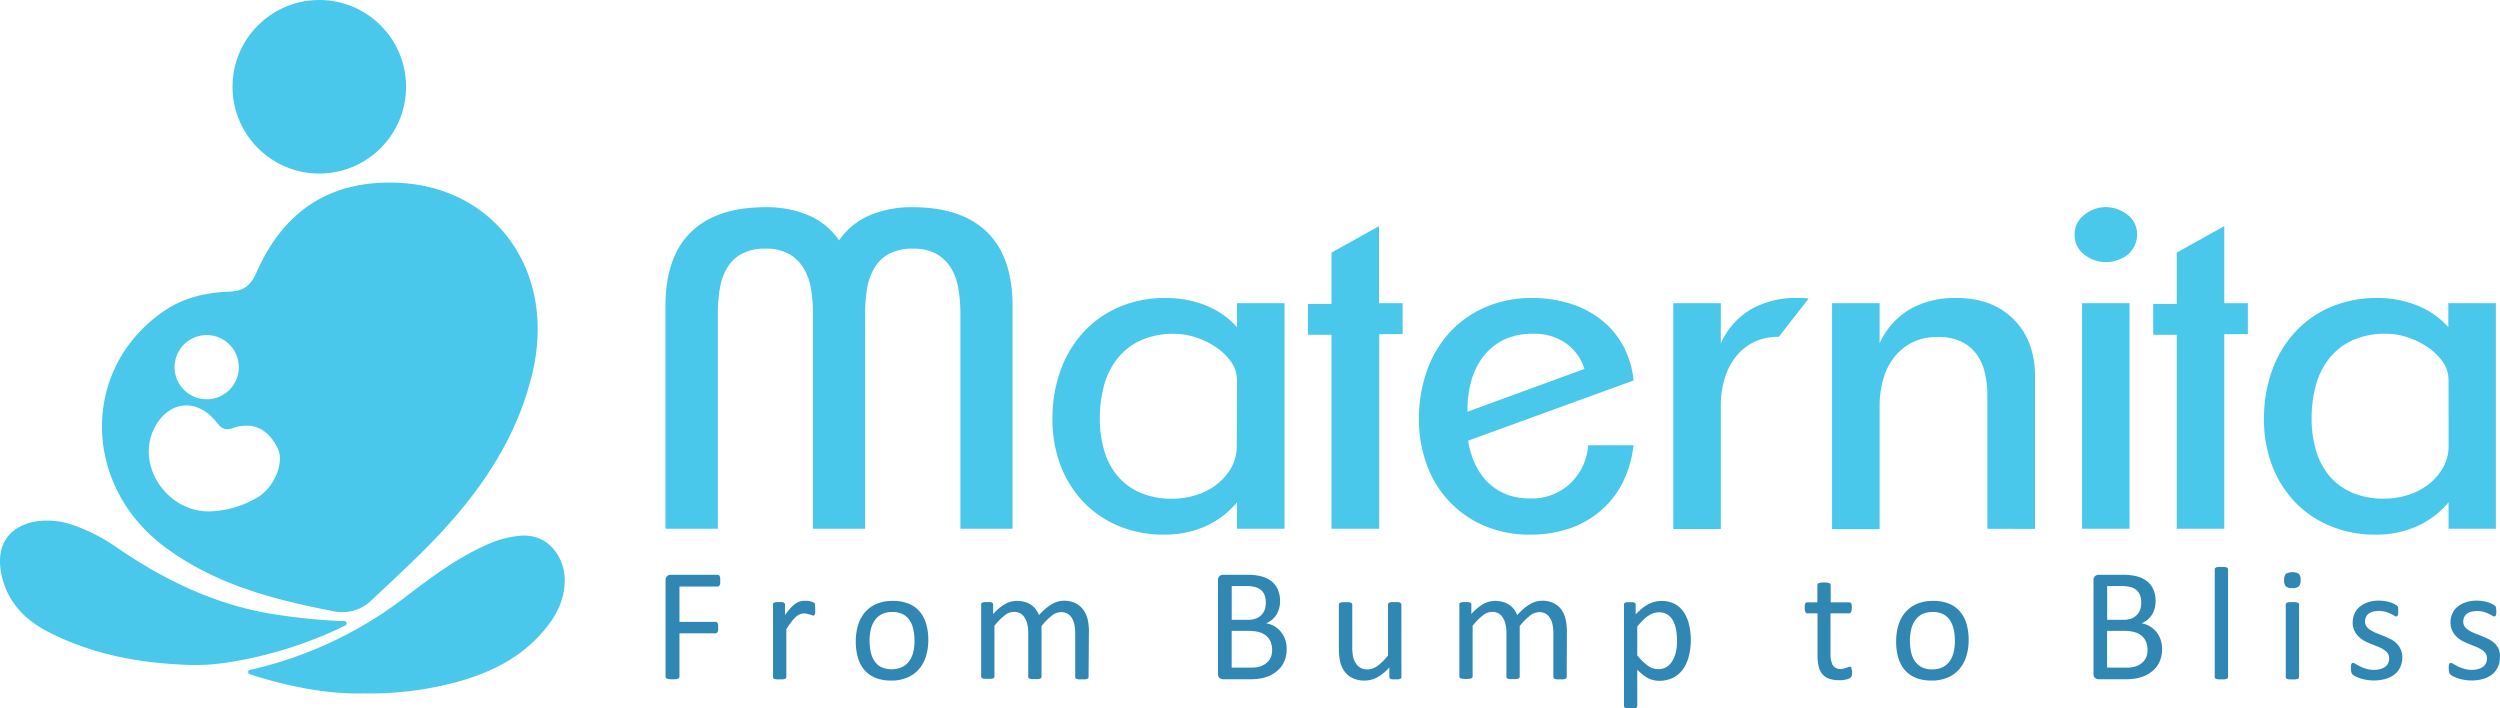
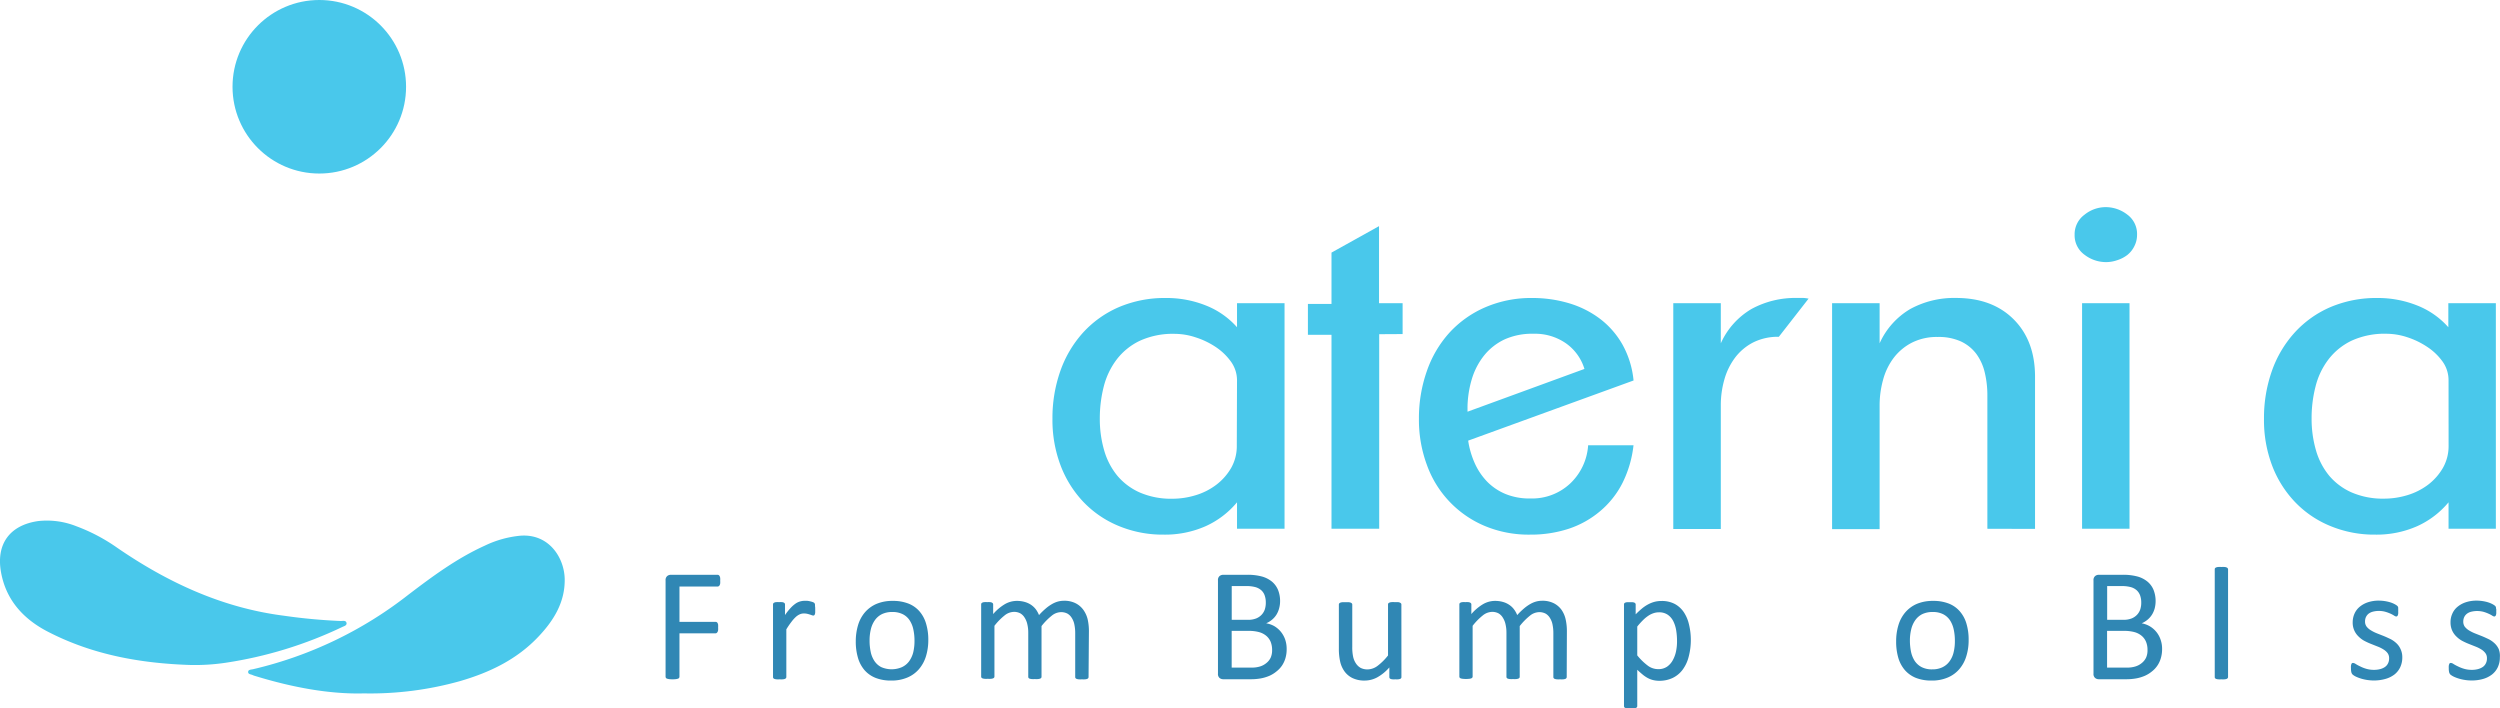
<svg xmlns="http://www.w3.org/2000/svg" viewBox="0 0 567.03 160.66">
  <defs>
    <style>.cls-1{fill:#49c8eb;}.cls-2{fill:#3087b4;}</style>
  </defs>
  <g id="Layer_2" data-name="Layer 2">
    <g id="Layer_2-2" data-name="Layer 2">
      <path class="cls-1" d="M43.31,150.83C32,150.48,21.1,148.54,11,143.35,5.41,140.5,1.38,136.19.23,129.78s2-10.66,8.39-11.59a18,18,0,0,1,8.65,1.15,40.86,40.86,0,0,1,9.34,4.92c11.48,7.88,23.83,13.61,37.77,15.39a126.84,126.84,0,0,0,12.92,1.2c.48,0,1.23-.21,1.31.53,0,.55-.62.64-1,.84a93.53,93.53,0,0,1-26.42,8.1A47.6,47.6,0,0,1,43.31,150.83Z" />
      <path class="cls-1" d="M82.52,157.27c-7.79.21-16.21-1.37-24.48-3.9a4.74,4.74,0,0,1-.75-.26c-.4-.19-1.1-.17-1-.79.06-.45.68-.44,1.08-.53A90.42,90.42,0,0,0,92.61,134.9c5.49-4.18,11-8.26,17.35-11.14a23.62,23.62,0,0,1,8.12-2.26c6.38-.46,9.87,4.89,10,9.76.11,5.27-2.45,9.42-5.9,13.08-4.9,5.21-11.05,8.17-17.86,10.15A75.38,75.38,0,0,1,82.52,157.27Z" />
-       <path class="cls-1" d="M88.59,41.42C73.88,41.32,64,48.59,58.2,61.74c-1.31,3-2.91,4.29-6.15,4.41-5.27.19-10.37,1.33-14.83,4.38-18.94,12.93-18.7,39.56.24,53.59C48.85,132.55,62,136,75.5,138.6a9.46,9.46,0,0,0,8.9-2.6c5-4.66,10-9.29,14.77-14.28C109.3,111,117.36,99.07,120.78,84.51,126.32,60.94,111.69,41.47,88.59,41.42ZM46.87,76a7.28,7.28,0,1,1-7.27,7.27A7.27,7.27,0,0,1,46.87,76ZM58.08,113a22.6,22.6,0,0,1-10.71,3C37.9,116,31,105.78,34.81,97.51,37.86,91,44.45,90,49,95.64c1,1.3,1.9,2.11,3.62,1.51,4.9-1.69,8.34.27,10.42,4.65C64.56,105.09,62.05,110.92,58.08,113Z" />
      <circle class="cls-1" cx="72.42" cy="19.68" r="19.68" />
-       <path class="cls-1" d="M217.83,119.93V71.15a33.92,33.92,0,0,0-.45-5.64,12.76,12.76,0,0,0-1.68-4.7,9,9,0,0,0-3.31-3.22A10.73,10.73,0,0,0,207,56.4a11,11,0,0,0-5.39,1.19,8.54,8.54,0,0,0-3.31,3.22,13.48,13.48,0,0,0-1.64,4.7,35.05,35.05,0,0,0-.44,5.64v48.78H184.38V71.15a33.94,33.94,0,0,0-.44-5.64,13.12,13.12,0,0,0-1.68-4.7,9.07,9.07,0,0,0-3.32-3.22,10.69,10.69,0,0,0-5.34-1.19,11,11,0,0,0-5.4,1.19,8.61,8.61,0,0,0-3.31,3.22,13.48,13.48,0,0,0-1.63,4.7,33.92,33.92,0,0,0-.45,5.64v48.78H150.94V69.36q0-11.07,5.79-16.72T173.6,47a24.3,24.3,0,0,1,9.89,1.88,16,16,0,0,1,6.83,5.64,16,16,0,0,1,6.83-5.64A24.3,24.3,0,0,1,207,47q11.09,0,16.87,5.64t5.79,16.72v50.57Z" />
      <path class="cls-1" d="M280.57,119.93v-6a19.91,19.91,0,0,1-7.08,5.4,22.75,22.75,0,0,1-9.55,1.93,26,26,0,0,1-10.29-2,23.35,23.35,0,0,1-8-5.5,24.73,24.73,0,0,1-5.14-8.31A29.07,29.07,0,0,1,238.71,95a32,32,0,0,1,1.78-10.83,25.66,25.66,0,0,1,5.14-8.71,23.72,23.72,0,0,1,8.12-5.79,26.51,26.51,0,0,1,10.69-2.08,24,24,0,0,1,9.05,1.69,18.46,18.46,0,0,1,7.08,4.94V68.77h10.78v51.16Zm0-33.64A7.25,7.25,0,0,0,279.18,82a13.32,13.32,0,0,0-3.46-3.31,18.09,18.09,0,0,0-4.56-2.18,15.18,15.18,0,0,0-4.65-.79,18,18,0,0,0-8,1.58,14.42,14.42,0,0,0-5.25,4.26,17.15,17.15,0,0,0-2.92,6.13,29.08,29.08,0,0,0-.89,7.22,25.38,25.38,0,0,0,1,7.28,16,16,0,0,0,3,5.74,14.12,14.12,0,0,0,5.15,3.81,17.83,17.83,0,0,0,7.27,1.38,18.09,18.09,0,0,0,5.29-.79,14.75,14.75,0,0,0,4.7-2.37,12.9,12.9,0,0,0,3.37-3.81,10,10,0,0,0,1.29-5.1Z" />
      <path class="cls-1" d="M312.82,75.8v44.13H302v-44h-5.35v-7H302V57.29l10.78-6V68.77h5.35v7Z" />
      <path class="cls-1" d="M368,109.54a20.32,20.32,0,0,1-5.05,6.38,21.5,21.5,0,0,1-7.12,4,27.55,27.55,0,0,1-8.76,1.34,25.75,25.75,0,0,1-10.39-2,23.65,23.65,0,0,1-13.06-13.86A29.36,29.36,0,0,1,321.83,95a32.08,32.08,0,0,1,1.78-10.78,25.22,25.22,0,0,1,5.09-8.71,23.85,23.85,0,0,1,8.12-5.79,26.19,26.19,0,0,1,10.73-2.13,28.85,28.85,0,0,1,8.32,1.19,22.09,22.09,0,0,1,7.07,3.56,19.19,19.19,0,0,1,5.1,5.89,20.81,20.81,0,0,1,2.47,8.07L333,99.94a19.42,19.42,0,0,0,1.48,5.1,14.6,14.6,0,0,0,2.82,4.2,12.56,12.56,0,0,0,4.21,2.82,14.32,14.32,0,0,0,5.64,1,12.63,12.63,0,0,0,8.95-3.36,13.1,13.1,0,0,0,4.11-8.71h10.29A25.4,25.4,0,0,1,368,109.54ZM355.12,77.83a12.27,12.27,0,0,0-7.27-2.13A15.17,15.17,0,0,0,341.22,77a13.07,13.07,0,0,0-4.6,3.62,15.89,15.89,0,0,0-2.77,5.29,23.45,23.45,0,0,0-1,6.28v1.19l26.52-9.7A11,11,0,0,0,355.12,77.83Z" />
      <path class="cls-1" d="M403.46,76.39a12.48,12.48,0,0,0-5.84,1.29,12.06,12.06,0,0,0-4.1,3.46,15.05,15.05,0,0,0-2.43,5,21.07,21.07,0,0,0-.79,5.84v28H379.52V68.77H390.3v9.1a17.14,17.14,0,0,1,7-7.81,20.74,20.74,0,0,1,10.34-2.48c.46,0,.9,0,1.33,0s.85.09,1.24.15Z" />
      <path class="cls-1" d="M450.76,119.93V89.75a22.23,22.23,0,0,0-.59-5.25,11.59,11.59,0,0,0-1.93-4.25,9.26,9.26,0,0,0-3.51-2.82,12.17,12.17,0,0,0-5.25-1,12.48,12.48,0,0,0-5.84,1.29,12.17,12.17,0,0,0-4.1,3.41,14.49,14.49,0,0,0-2.43,5,21.59,21.59,0,0,0-.79,5.89v28H415.54V68.77h10.78v9.1a17.14,17.14,0,0,1,7-7.81,20.74,20.74,0,0,1,10.34-2.48q8.21,0,13.06,4.85t4.85,13v34.53Z" />
      <path class="cls-1" d="M484.71,53.24a5.62,5.62,0,0,1-.6,2.57,5.8,5.8,0,0,1-1.58,2A7.36,7.36,0,0,1,480.25,59a7.73,7.73,0,0,1-2.57.45,8,8,0,0,1-4.9-1.68,5.42,5.42,0,0,1-2.23-4.55,5.47,5.47,0,0,1,2.23-4.51,7.67,7.67,0,0,1,4.8-1.73,8,8,0,0,1,4.9,1.68A5.44,5.44,0,0,1,484.71,53.24Zm-12.47,66.69V68.77H483v51.16Z" />
-       <path class="cls-1" d="M504.49,75.8v44.13H493.71v-44h-5.34v-7h5.34V57.29l10.78-6V68.77h5.35v7Z" />
      <path class="cls-1" d="M555.36,119.93v-6a19.91,19.91,0,0,1-7.08,5.4,22.75,22.75,0,0,1-9.55,1.93,26,26,0,0,1-10.29-2,23.21,23.21,0,0,1-8-5.5,24.59,24.59,0,0,1-5.15-8.31A29.07,29.07,0,0,1,513.5,95a32,32,0,0,1,1.78-10.83,25.53,25.53,0,0,1,5.15-8.71,23.58,23.58,0,0,1,8.11-5.79,26.51,26.51,0,0,1,10.69-2.08,24,24,0,0,1,9,1.69,18.46,18.46,0,0,1,7.08,4.94V68.77h10.78v51.16Zm0-33.64A7.25,7.25,0,0,0,554,82a13.16,13.16,0,0,0-3.46-3.31A18.19,18.19,0,0,0,546,76.49a15.22,15.22,0,0,0-4.65-.79,18,18,0,0,0-8,1.58,14.47,14.47,0,0,0-5.24,4.26,16.82,16.82,0,0,0-2.92,6.13,28.62,28.62,0,0,0-.89,7.22,25.38,25.38,0,0,0,1,7.28,16,16,0,0,0,3,5.74,14.12,14.12,0,0,0,5.15,3.81,17.83,17.83,0,0,0,7.27,1.38,18.2,18.2,0,0,0,5.3-.79,15,15,0,0,0,4.7-2.37,13,13,0,0,0,3.36-3.81,10,10,0,0,0,1.29-5.1Z" />
      <path class="cls-2" d="M163.35,131.72a3.54,3.54,0,0,1,0,.6,1.16,1.16,0,0,1-.13.42.64.64,0,0,1-.21.22.46.46,0,0,1-.24.08h-8.66v8h8.18a.54.54,0,0,1,.25.06.53.53,0,0,1,.21.21,1.19,1.19,0,0,1,.13.39,5.53,5.53,0,0,1,0,.63,5.21,5.21,0,0,1,0,.6,1.34,1.34,0,0,1-.13.4.83.83,0,0,1-.21.24.46.46,0,0,1-.25.08h-8.18v9.85a.46.46,0,0,1-.08.24.5.5,0,0,1-.25.19,4.46,4.46,0,0,1-.48.11,7.15,7.15,0,0,1-1.51,0,4.45,4.45,0,0,1-.5-.11.46.46,0,0,1-.25-.19.46.46,0,0,1-.08-.24V131.65a1.18,1.18,0,0,1,.38-1,1.27,1.27,0,0,1,.79-.28h10.64a.44.44,0,0,1,.24.07.63.63,0,0,1,.21.24,1.15,1.15,0,0,1,.13.43A3.74,3.74,0,0,1,163.35,131.72Z" />
      <path class="cls-2" d="M184.9,138.19c0,.27,0,.49,0,.68a1.4,1.4,0,0,1-.07.42.54.54,0,0,1-.14.24.28.28,0,0,1-.23.08.9.9,0,0,1-.35-.08c-.14-.05-.3-.11-.48-.16a5.47,5.47,0,0,0-.59-.16,3.23,3.23,0,0,0-.71-.07,2.33,2.33,0,0,0-.9.18,3.42,3.42,0,0,0-.92.6,8.31,8.31,0,0,0-1,1.12c-.35.46-.74,1-1.16,1.7v10.81a.41.41,0,0,1-.08.25.62.62,0,0,1-.23.18,2,2,0,0,1-.46.1,5.28,5.28,0,0,1-.75,0,5,5,0,0,1-.73,0,2.1,2.1,0,0,1-.47-.1.58.58,0,0,1-.24-.18.49.49,0,0,1-.06-.25V137.11a.49.49,0,0,1,.06-.25.53.53,0,0,1,.22-.18,1.27,1.27,0,0,1,.42-.11,5.94,5.94,0,0,1,.67,0,6.19,6.19,0,0,1,.67,0,1.27,1.27,0,0,1,.41.11.65.65,0,0,1,.21.18.49.49,0,0,1,.06.25v2.39a13.53,13.53,0,0,1,1.27-1.6,6.78,6.78,0,0,1,1.13-1,3.31,3.31,0,0,1,1.05-.49,3.69,3.69,0,0,1,1-.14l.54,0a3.73,3.73,0,0,1,.63.1c.22.05.41.1.59.16a1.35,1.35,0,0,1,.38.18.44.44,0,0,1,.14.18.73.73,0,0,1,.07.21,2.73,2.73,0,0,1,0,.37C184.9,137.69,184.9,137.91,184.9,138.19Z" />
      <path class="cls-2" d="M210.55,145.15a12.44,12.44,0,0,1-.53,3.7,8.17,8.17,0,0,1-1.58,2.91,7.07,7.07,0,0,1-2.63,1.91,9.14,9.14,0,0,1-3.67.69,9.49,9.49,0,0,1-3.53-.6,6.52,6.52,0,0,1-2.52-1.76,7.48,7.48,0,0,1-1.49-2.79,13,13,0,0,1-.5-3.73,12.77,12.77,0,0,1,.52-3.7,8,8,0,0,1,1.57-2.91,7.26,7.26,0,0,1,2.63-1.91,9.21,9.21,0,0,1,3.67-.67,9.49,9.49,0,0,1,3.53.6,6.42,6.42,0,0,1,2.52,1.76,7.34,7.34,0,0,1,1.5,2.79A12.51,12.51,0,0,1,210.55,145.15Zm-3.13.2a12,12,0,0,0-.25-2.52,6,6,0,0,0-.82-2.08,4,4,0,0,0-1.55-1.42,5.08,5.08,0,0,0-2.43-.52,5.26,5.26,0,0,0-2.31.47,4.27,4.27,0,0,0-1.6,1.35,5.93,5.93,0,0,0-.93,2.05,10.66,10.66,0,0,0-.3,2.6,12.09,12.09,0,0,0,.25,2.54,5.81,5.81,0,0,0,.83,2.07,4.14,4.14,0,0,0,1.55,1.41,5.87,5.87,0,0,0,4.74,0,4.26,4.26,0,0,0,1.61-1.33,5.93,5.93,0,0,0,.92-2A11.15,11.15,0,0,0,207.42,145.35Z" />
      <path class="cls-2" d="M246.9,153.55a.49.49,0,0,1-.07.25.58.58,0,0,1-.24.18,1.88,1.88,0,0,1-.46.1,5,5,0,0,1-.73,0,5.28,5.28,0,0,1-.75,0,2,2,0,0,1-.46-.1.56.56,0,0,1-.25-.18.41.41,0,0,1-.07-.25v-10a9.26,9.26,0,0,0-.19-1.9,4.28,4.28,0,0,0-.58-1.48,2.81,2.81,0,0,0-1-1,3.12,3.12,0,0,0-1.47-.33,3.43,3.43,0,0,0-2.09.81,14.33,14.33,0,0,0-2.31,2.35v11.49a.41.41,0,0,1-.07.25.56.56,0,0,1-.25.18,2.13,2.13,0,0,1-.46.1,5.13,5.13,0,0,1-.74,0,5,5,0,0,1-.72,0,2,2,0,0,1-.47-.1.47.47,0,0,1-.24-.18.49.49,0,0,1-.06-.25v-10a8,8,0,0,0-.21-1.9,4.5,4.5,0,0,0-.6-1.48,2.78,2.78,0,0,0-1-1,3,3,0,0,0-1.45-.33,3.48,3.48,0,0,0-2.11.81,13.94,13.94,0,0,0-2.3,2.35v11.49a.41.41,0,0,1-.07.25.58.58,0,0,1-.24.18,1.9,1.9,0,0,1-.45.1,5.28,5.28,0,0,1-.75,0,5.13,5.13,0,0,1-.74,0,2.13,2.13,0,0,1-.46-.1.47.47,0,0,1-.24-.18.49.49,0,0,1-.06-.25V137.11a.62.62,0,0,1,.05-.25.6.6,0,0,1,.22-.18,1.42,1.42,0,0,1,.42-.11,6.13,6.13,0,0,1,.68,0,5.86,5.86,0,0,1,.66,0,1.27,1.27,0,0,1,.42.11,1,1,0,0,1,.21.18.49.49,0,0,1,.06.25v2.17a10.81,10.81,0,0,1,2.69-2.27,5.47,5.47,0,0,1,2.64-.72,6.46,6.46,0,0,1,1.84.24,5,5,0,0,1,1.44.66,4.71,4.71,0,0,1,1.06,1,6,6,0,0,1,.73,1.32,15.63,15.63,0,0,1,1.56-1.52,9.32,9.32,0,0,1,1.42-1,5.8,5.8,0,0,1,1.34-.56,5.27,5.27,0,0,1,1.3-.17,5.67,5.67,0,0,1,2.67.56,4.86,4.86,0,0,1,1.75,1.48,6.12,6.12,0,0,1,1,2.19,12.42,12.42,0,0,1,.28,2.64Z" />
      <path class="cls-2" d="M291.83,147.23a7.08,7.08,0,0,1-.28,2.06,6.11,6.11,0,0,1-.79,1.69,5.94,5.94,0,0,1-1.24,1.31,6.83,6.83,0,0,1-1.62,1,9.29,9.29,0,0,1-1.94.58,12.93,12.93,0,0,1-2.37.19h-6.17a1.3,1.3,0,0,1-.8-.28,1.18,1.18,0,0,1-.37-1V131.65a1.18,1.18,0,0,1,.37-1,1.3,1.3,0,0,1,.8-.28h5.37a12.38,12.38,0,0,1,3.47.4,6.28,6.28,0,0,1,2.26,1.17,4.92,4.92,0,0,1,1.36,1.88,6.73,6.73,0,0,1,.46,2.52,6.07,6.07,0,0,1-.21,1.61,5.39,5.39,0,0,1-.59,1.42,4.73,4.73,0,0,1-1,1.16,5.19,5.19,0,0,1-1.36.84A5.7,5.7,0,0,1,289,142a5.64,5.64,0,0,1,1.47,1.24,5.88,5.88,0,0,1,1,1.75A6.53,6.53,0,0,1,291.83,147.23Zm-4.73-10.58a4.71,4.71,0,0,0-.24-1.55,2.85,2.85,0,0,0-.74-1.18,3.42,3.42,0,0,0-1.33-.74,7.56,7.56,0,0,0-2.17-.25h-3.25v7.65h3.57a4.94,4.94,0,0,0,2-.32,3.49,3.49,0,0,0,1.24-.86,3.29,3.29,0,0,0,.72-1.26A4.94,4.94,0,0,0,287.1,136.65Zm1.43,10.77a4.91,4.91,0,0,0-.34-1.87,3.59,3.59,0,0,0-1-1.35,4.28,4.28,0,0,0-1.62-.83,8.92,8.92,0,0,0-2.45-.28h-3.76v8.33h4.56a6.23,6.23,0,0,0,1.88-.26,4.09,4.09,0,0,0,1.41-.76,3.41,3.41,0,0,0,1-1.25A4.11,4.11,0,0,0,288.53,147.42Z" />
      <path class="cls-2" d="M317.86,153.55a.42.42,0,0,1-.29.43,1.82,1.82,0,0,1-.43.1,4,4,0,0,1-.65,0,4.2,4.2,0,0,1-.68,0,1.62,1.62,0,0,1-.42-.1.39.39,0,0,1-.21-.18.49.49,0,0,1-.06-.25v-2.17a10.22,10.22,0,0,1-2.78,2.27,6,6,0,0,1-2.77.71,6.22,6.22,0,0,1-2.77-.55,4.86,4.86,0,0,1-1.82-1.49,6.09,6.09,0,0,1-1-2.19,13.23,13.23,0,0,1-.31-3v-10a.49.49,0,0,1,.07-.25.62.62,0,0,1,.24-.18,1.89,1.89,0,0,1,.48-.11c.19,0,.44,0,.73,0s.54,0,.73,0a1.63,1.63,0,0,1,.47.11.71.71,0,0,1,.24.18.41.41,0,0,1,.08.25v9.57a10.24,10.24,0,0,0,.21,2.32,4.34,4.34,0,0,0,.64,1.48,3.08,3.08,0,0,0,1.08,1,3.39,3.39,0,0,0,1.54.33,3.85,3.85,0,0,0,2.26-.8,13.09,13.09,0,0,0,2.38-2.36V137.11a.49.49,0,0,1,.06-.25.77.77,0,0,1,.25-.18,1.71,1.71,0,0,1,.47-.11,7.26,7.26,0,0,1,.74,0c.29,0,.53,0,.73,0a1.48,1.48,0,0,1,.45.11,1.08,1.08,0,0,1,.25.18.36.36,0,0,1,.08.25Z" />
      <path class="cls-2" d="M355.35,153.55a.41.41,0,0,1-.08.25.49.49,0,0,1-.23.18,1.88,1.88,0,0,1-.46.1,5,5,0,0,1-.73,0,5.28,5.28,0,0,1-.75,0,2.24,2.24,0,0,1-.47-.1.58.58,0,0,1-.24-.18.41.41,0,0,1-.07-.25v-10a9.26,9.26,0,0,0-.19-1.9,4.28,4.28,0,0,0-.58-1.48,2.76,2.76,0,0,0-1-1,3.06,3.06,0,0,0-1.46-.33,3.43,3.43,0,0,0-2.09.81,14.33,14.33,0,0,0-2.31,2.35v11.49a.41.41,0,0,1-.07.25.56.56,0,0,1-.25.18,2.1,2.1,0,0,1-.47.1,4.9,4.9,0,0,1-.73,0,5,5,0,0,1-.72,0,2,2,0,0,1-.47-.1.47.47,0,0,1-.24-.18.49.49,0,0,1-.06-.25v-10a8,8,0,0,0-.21-1.9,4.5,4.5,0,0,0-.6-1.48,2.78,2.78,0,0,0-1-1,3.06,3.06,0,0,0-1.46-.33,3.48,3.48,0,0,0-2.1.81,13.94,13.94,0,0,0-2.3,2.35v11.49a.41.41,0,0,1-.07.25.58.58,0,0,1-.24.18,1.88,1.88,0,0,1-.46.1,6.86,6.86,0,0,1-1.48,0,2,2,0,0,1-.46-.1.47.47,0,0,1-.24-.18.49.49,0,0,1-.06-.25V137.11a.49.49,0,0,1,.05-.25.6.6,0,0,1,.22-.18,1.42,1.42,0,0,1,.42-.11,6.13,6.13,0,0,1,.68,0,6,6,0,0,1,.66,0,1.14,1.14,0,0,1,.41.11.85.85,0,0,1,.22.18.49.49,0,0,1,.06.25v2.17a10.64,10.64,0,0,1,2.69-2.27,5.44,5.44,0,0,1,2.64-.72,6.46,6.46,0,0,1,1.84.24,4.82,4.82,0,0,1,1.43.66,4.33,4.33,0,0,1,1.06,1,5.63,5.63,0,0,1,.74,1.32,15.63,15.63,0,0,1,1.56-1.52,9.32,9.32,0,0,1,1.42-1,5.8,5.8,0,0,1,1.34-.56,5.21,5.21,0,0,1,1.3-.17,5.67,5.67,0,0,1,2.67.56,4.86,4.86,0,0,1,1.75,1.48,6.12,6.12,0,0,1,.95,2.19,12.42,12.42,0,0,1,.28,2.64Z" />
      <path class="cls-2" d="M383.5,145.08A14.81,14.81,0,0,1,383,149a8.35,8.35,0,0,1-1.37,2.91,6.07,6.07,0,0,1-2.24,1.85,6.91,6.91,0,0,1-3.05.65,5.69,5.69,0,0,1-1.35-.15,5.07,5.07,0,0,1-1.21-.45,6.94,6.94,0,0,1-1.18-.79c-.39-.32-.81-.69-1.25-1.11v8.22a.43.43,0,0,1-.07.25.52.52,0,0,1-.24.19,2.46,2.46,0,0,1-.45.11q-.3,0-.75,0a7.18,7.18,0,0,1-.73,0,2.74,2.74,0,0,1-.47-.11.52.52,0,0,1-.24-.19.51.51,0,0,1-.06-.25v-23a.6.6,0,0,1,.05-.26.46.46,0,0,1,.22-.18,1.44,1.44,0,0,1,.42-.1,5.46,5.46,0,0,1,.62,0,5.29,5.29,0,0,1,.63,0,1.44,1.44,0,0,1,.42.1.46.46,0,0,1,.22.18.4.4,0,0,1,.07.26v2.21a18.71,18.71,0,0,1,1.44-1.33,8.37,8.37,0,0,1,1.4-.94,6.74,6.74,0,0,1,1.44-.57,6.2,6.2,0,0,1,1.57-.19,6.28,6.28,0,0,1,3.05.69,5.84,5.84,0,0,1,2.05,1.9,8.45,8.45,0,0,1,1.16,2.81A14.74,14.74,0,0,1,383.5,145.08Zm-3.13.34a15,15,0,0,0-.19-2.44,7.22,7.22,0,0,0-.66-2.09,3.89,3.89,0,0,0-1.26-1.46,3.41,3.41,0,0,0-2-.55,3.85,3.85,0,0,0-1.16.18,4.76,4.76,0,0,0-1.15.54,7.89,7.89,0,0,0-1.24,1,16.61,16.61,0,0,0-1.36,1.51v6.54a13.4,13.4,0,0,0,2.38,2.32,3.92,3.92,0,0,0,2.35.8,3.49,3.49,0,0,0,2-.54,4.27,4.27,0,0,0,1.32-1.47,7.16,7.16,0,0,0,.74-2A11.06,11.06,0,0,0,380.37,145.42Z" />
-       <path class="cls-2" d="M420.08,152.35a3.81,3.81,0,0,1-.07.84.94.94,0,0,1-.22.46,1.68,1.68,0,0,1-.44.27,2.93,2.93,0,0,1-.67.21l-.79.14a7.89,7.89,0,0,1-.84,0,6.22,6.22,0,0,1-2.19-.34,3.46,3.46,0,0,1-1.5-1,4.13,4.13,0,0,1-.85-1.73,10.12,10.12,0,0,1-.27-2.48v-9.61h-2.3a.5.5,0,0,1-.44-.29,2.08,2.08,0,0,1-.16-.95,3.34,3.34,0,0,1,0-.59,1.5,1.5,0,0,1,.12-.39.52.52,0,0,1,.19-.22.6.6,0,0,1,.27-.06h2.28v-3.91a.46.46,0,0,1,.31-.43,1.28,1.28,0,0,1,.46-.12,6.86,6.86,0,0,1,1.48,0,1.22,1.22,0,0,1,.46.12.6.6,0,0,1,.24.19.48.48,0,0,1,.07.24v3.91h4.22a.49.49,0,0,1,.25.06.54.54,0,0,1,.2.22,1.21,1.21,0,0,1,.11.39,3.34,3.34,0,0,1,0,.59,2.08,2.08,0,0,1-.16.95.5.5,0,0,1-.44.29h-4.22v9.17a5.31,5.31,0,0,0,.5,2.57,1.91,1.91,0,0,0,1.8.87,2.86,2.86,0,0,0,.75-.09,5.13,5.13,0,0,0,.58-.17l.44-.17a.75.75,0,0,1,.33-.09.41.41,0,0,1,.18.05.32.32,0,0,1,.12.17,1.84,1.84,0,0,1,.08.35A2.88,2.88,0,0,1,420.08,152.35Z" />
      <path class="cls-2" d="M446.51,145.15a12.12,12.12,0,0,1-.53,3.7,8,8,0,0,1-1.58,2.91,7,7,0,0,1-2.63,1.91,9.05,9.05,0,0,1-3.66.69,9.58,9.58,0,0,1-3.54-.6,6.56,6.56,0,0,1-2.51-1.76,7.49,7.49,0,0,1-1.5-2.79,13,13,0,0,1-.49-3.73,12.44,12.44,0,0,1,.52-3.7,8,8,0,0,1,1.57-2.91,7.22,7.22,0,0,1,2.62-1.91,9.3,9.3,0,0,1,3.68-.67,9.49,9.49,0,0,1,3.53.6,6.38,6.38,0,0,1,2.51,1.76,7.36,7.36,0,0,1,1.51,2.79A12.52,12.52,0,0,1,446.51,145.15Zm-3.12.2a12,12,0,0,0-.25-2.52,6.24,6.24,0,0,0-.82-2.08,4.08,4.08,0,0,0-1.55-1.42,5.08,5.08,0,0,0-2.43-.52,5.33,5.33,0,0,0-2.32.47,4.32,4.32,0,0,0-1.59,1.35,5.93,5.93,0,0,0-.93,2.05,10.65,10.65,0,0,0-.31,2.6,12.79,12.79,0,0,0,.25,2.54,6.2,6.2,0,0,0,.83,2.07,4.25,4.25,0,0,0,1.56,1.41,5.08,5.08,0,0,0,2.43.52,5.18,5.18,0,0,0,2.31-.48,4.22,4.22,0,0,0,1.6-1.33,5.58,5.58,0,0,0,.92-2A10.63,10.63,0,0,0,443.39,145.35Z" />
      <path class="cls-2" d="M490.39,147.23a7.07,7.07,0,0,1-.29,2.06,5.84,5.84,0,0,1-.79,1.69,5.67,5.67,0,0,1-1.23,1.31,6.9,6.9,0,0,1-1.63,1,9.12,9.12,0,0,1-1.94.58,12.74,12.74,0,0,1-2.36.19H476a1.27,1.27,0,0,1-.79-.28,1.18,1.18,0,0,1-.38-1V131.65a1.18,1.18,0,0,1,.38-1,1.27,1.27,0,0,1,.79-.28h5.37a12.46,12.46,0,0,1,3.48.4,6.16,6.16,0,0,1,2.25,1.17,4.82,4.82,0,0,1,1.36,1.88,6.91,6.91,0,0,1,.26,4.13,5.42,5.42,0,0,1-.6,1.42,4.91,4.91,0,0,1-1,1.16,5.36,5.36,0,0,1-1.36.84,5.79,5.79,0,0,1,1.81.66,5.57,5.57,0,0,1,2.46,3A6.29,6.29,0,0,1,490.39,147.23Zm-4.73-10.58a4.71,4.71,0,0,0-.24-1.55,3,3,0,0,0-.75-1.18,3.35,3.35,0,0,0-1.33-.74,7.56,7.56,0,0,0-2.17-.25h-3.24v7.65h3.57a5,5,0,0,0,2-.32,3.49,3.49,0,0,0,1.24-.86,3.29,3.29,0,0,0,.72-1.26A4.94,4.94,0,0,0,485.66,136.65Zm1.42,10.77a4.73,4.73,0,0,0-.34-1.87,3.56,3.56,0,0,0-1-1.35,4.28,4.28,0,0,0-1.62-.83,9,9,0,0,0-2.46-.28h-3.75v8.33h4.56a6.16,6.16,0,0,0,1.87-.26,4.13,4.13,0,0,0,1.42-.76,3.49,3.49,0,0,0,1-1.25A4,4,0,0,0,487.08,147.42Z" />
      <path class="cls-2" d="M505.35,153.55a.41.41,0,0,1-.08.25.58.58,0,0,1-.24.18,1.9,1.9,0,0,1-.45.1,5.28,5.28,0,0,1-.75,0,5,5,0,0,1-.73,0,2.1,2.1,0,0,1-.47-.1.58.58,0,0,1-.24-.18.49.49,0,0,1-.06-.25V129.14a.51.51,0,0,1,.06-.25.58.58,0,0,1,.24-.18,1.63,1.63,0,0,1,.47-.11,5,5,0,0,1,.73,0,5.28,5.28,0,0,1,.75,0,1.48,1.48,0,0,1,.45.11.58.58,0,0,1,.24.18.44.44,0,0,1,.08.25Z" />
-       <path class="cls-2" d="M521.8,131.56a2,2,0,0,1-.4,1.44,2.14,2.14,0,0,1-1.48.38,2.11,2.11,0,0,1-1.45-.37,1.91,1.91,0,0,1-.4-1.42,2,2,0,0,1,.41-1.44,3,3,0,0,1,2.93,0A2,2,0,0,1,521.8,131.56Zm-.35,22a.41.41,0,0,1-.07.25.58.58,0,0,1-.24.18,1.9,1.9,0,0,1-.45.1,5.28,5.28,0,0,1-.75,0,4.9,4.9,0,0,1-.73,0,2.1,2.1,0,0,1-.47-.1.47.47,0,0,1-.24-.18.49.49,0,0,1-.06-.25V137.11a.53.53,0,0,1,.06-.24.47.47,0,0,1,.24-.18,2,2,0,0,1,.47-.11,6.78,6.78,0,0,1,.73,0,7.37,7.37,0,0,1,.75,0,1.84,1.84,0,0,1,.45.11.58.58,0,0,1,.24.18.44.44,0,0,1,.07.24Z" />
      <path class="cls-2" d="M544.87,149.08a5.23,5.23,0,0,1-.47,2.25,4.63,4.63,0,0,1-1.32,1.66,6,6,0,0,1-2.05,1,9.31,9.31,0,0,1-2.61.35,10,10,0,0,1-1.67-.14,9.66,9.66,0,0,1-1.43-.35,8.17,8.17,0,0,1-1.07-.43,3.43,3.43,0,0,1-.63-.41,1.07,1.07,0,0,1-.3-.52,3.48,3.48,0,0,1-.09-.89,3.34,3.34,0,0,1,0-.59,1.63,1.63,0,0,1,.09-.38.44.44,0,0,1,.15-.21.46.46,0,0,1,.23-.06,1.35,1.35,0,0,1,.6.24,8.92,8.92,0,0,0,1,.54,7.7,7.7,0,0,0,1.36.54,6.14,6.14,0,0,0,1.81.25,5.32,5.32,0,0,0,1.38-.17,3.34,3.34,0,0,0,1.08-.48,2.05,2.05,0,0,0,.7-.82,2.45,2.45,0,0,0,.25-1.16,1.91,1.91,0,0,0-.35-1.17,3.39,3.39,0,0,0-.95-.84,7.27,7.27,0,0,0-1.31-.65l-1.51-.6a14.86,14.86,0,0,1-1.52-.7,5.73,5.73,0,0,1-1.32-1,4.28,4.28,0,0,1-1.3-3.23,4.72,4.72,0,0,1,.38-1.86,4.25,4.25,0,0,1,1.12-1.55,5.73,5.73,0,0,1,1.87-1.07,7.78,7.78,0,0,1,2.63-.4,9.1,9.1,0,0,1,2.5.38,5.61,5.61,0,0,1,.9.36,4,4,0,0,1,.57.34,1,1,0,0,1,.26.25,1.06,1.06,0,0,1,.09.25c0,.09,0,.2,0,.34a3.38,3.38,0,0,1,0,.49,4.16,4.16,0,0,1,0,.54,1.43,1.43,0,0,1-.09.37.44.44,0,0,1-.15.21.33.33,0,0,1-.21.07,1,1,0,0,1-.47-.2,6.32,6.32,0,0,0-.8-.43,8.93,8.93,0,0,0-1.16-.43,5.16,5.16,0,0,0-1.53-.2,5,5,0,0,0-1.35.17,2.71,2.71,0,0,0-1,.49,2.21,2.21,0,0,0-.57.76,2.3,2.3,0,0,0-.19.95,1.89,1.89,0,0,0,.37,1.2,3.58,3.58,0,0,0,1,.85,8.67,8.67,0,0,0,1.33.66l1.52.6c.52.21,1,.44,1.54.69a5.86,5.86,0,0,1,1.34.94,4,4,0,0,1,.94,1.31A4.27,4.27,0,0,1,544.87,149.08Z" />
      <path class="cls-2" d="M567,149.08a5.23,5.23,0,0,1-.47,2.25,4.63,4.63,0,0,1-1.32,1.66,6.07,6.07,0,0,1-2,1,9.31,9.31,0,0,1-2.61.35,9.9,9.9,0,0,1-1.67-.14,9.66,9.66,0,0,1-1.43-.35,7.64,7.64,0,0,1-1.07-.43,4,4,0,0,1-.64-.41,1.14,1.14,0,0,1-.29-.52,3.48,3.48,0,0,1-.09-.89,4.91,4.91,0,0,1,0-.59,2.28,2.28,0,0,1,.1-.38.34.34,0,0,1,.15-.21.44.44,0,0,1,.23-.06,1.32,1.32,0,0,1,.59.24c.27.17.59.35,1,.54a8.37,8.37,0,0,0,1.36.54,6.23,6.23,0,0,0,1.81.25,5.4,5.4,0,0,0,1.39-.17,3.55,3.55,0,0,0,1.08-.48,2.14,2.14,0,0,0,.7-.82,2.45,2.45,0,0,0,.25-1.16,1.85,1.85,0,0,0-.36-1.17,3.35,3.35,0,0,0-.94-.84,7.62,7.62,0,0,0-1.31-.65l-1.51-.6a14.86,14.86,0,0,1-1.52-.7,5.73,5.73,0,0,1-1.32-1,4.31,4.31,0,0,1-.94-1.35,4.47,4.47,0,0,1-.36-1.88,4.55,4.55,0,0,1,.38-1.86,4.14,4.14,0,0,1,1.12-1.55,5.73,5.73,0,0,1,1.87-1.07,7.72,7.72,0,0,1,2.62-.4,8.4,8.4,0,0,1,1.32.11,8.75,8.75,0,0,1,1.19.27,5.61,5.61,0,0,1,.9.36,4,4,0,0,1,.57.34,1,1,0,0,1,.25.25.58.58,0,0,1,.09.25c0,.09,0,.2.06.34a3.38,3.38,0,0,1,0,.49,4.16,4.16,0,0,1,0,.54,1.43,1.43,0,0,1-.09.37.45.45,0,0,1-.16.21.31.31,0,0,1-.2.07,1,1,0,0,1-.47-.2,5.87,5.87,0,0,0-.81-.43,8.41,8.41,0,0,0-1.16-.43,5.71,5.71,0,0,0-2.88,0,2.58,2.58,0,0,0-.95.49,2.09,2.09,0,0,0-.57.76,2.3,2.3,0,0,0-.19.95,1.94,1.94,0,0,0,.36,1.2,3.75,3.75,0,0,0,1,.85,8.8,8.8,0,0,0,1.34.66l1.52.6c.52.21,1,.44,1.54.69a5.86,5.86,0,0,1,1.34.94,4.18,4.18,0,0,1,.94,1.31A4.27,4.27,0,0,1,567,149.08Z" />
    </g>
  </g>
</svg>